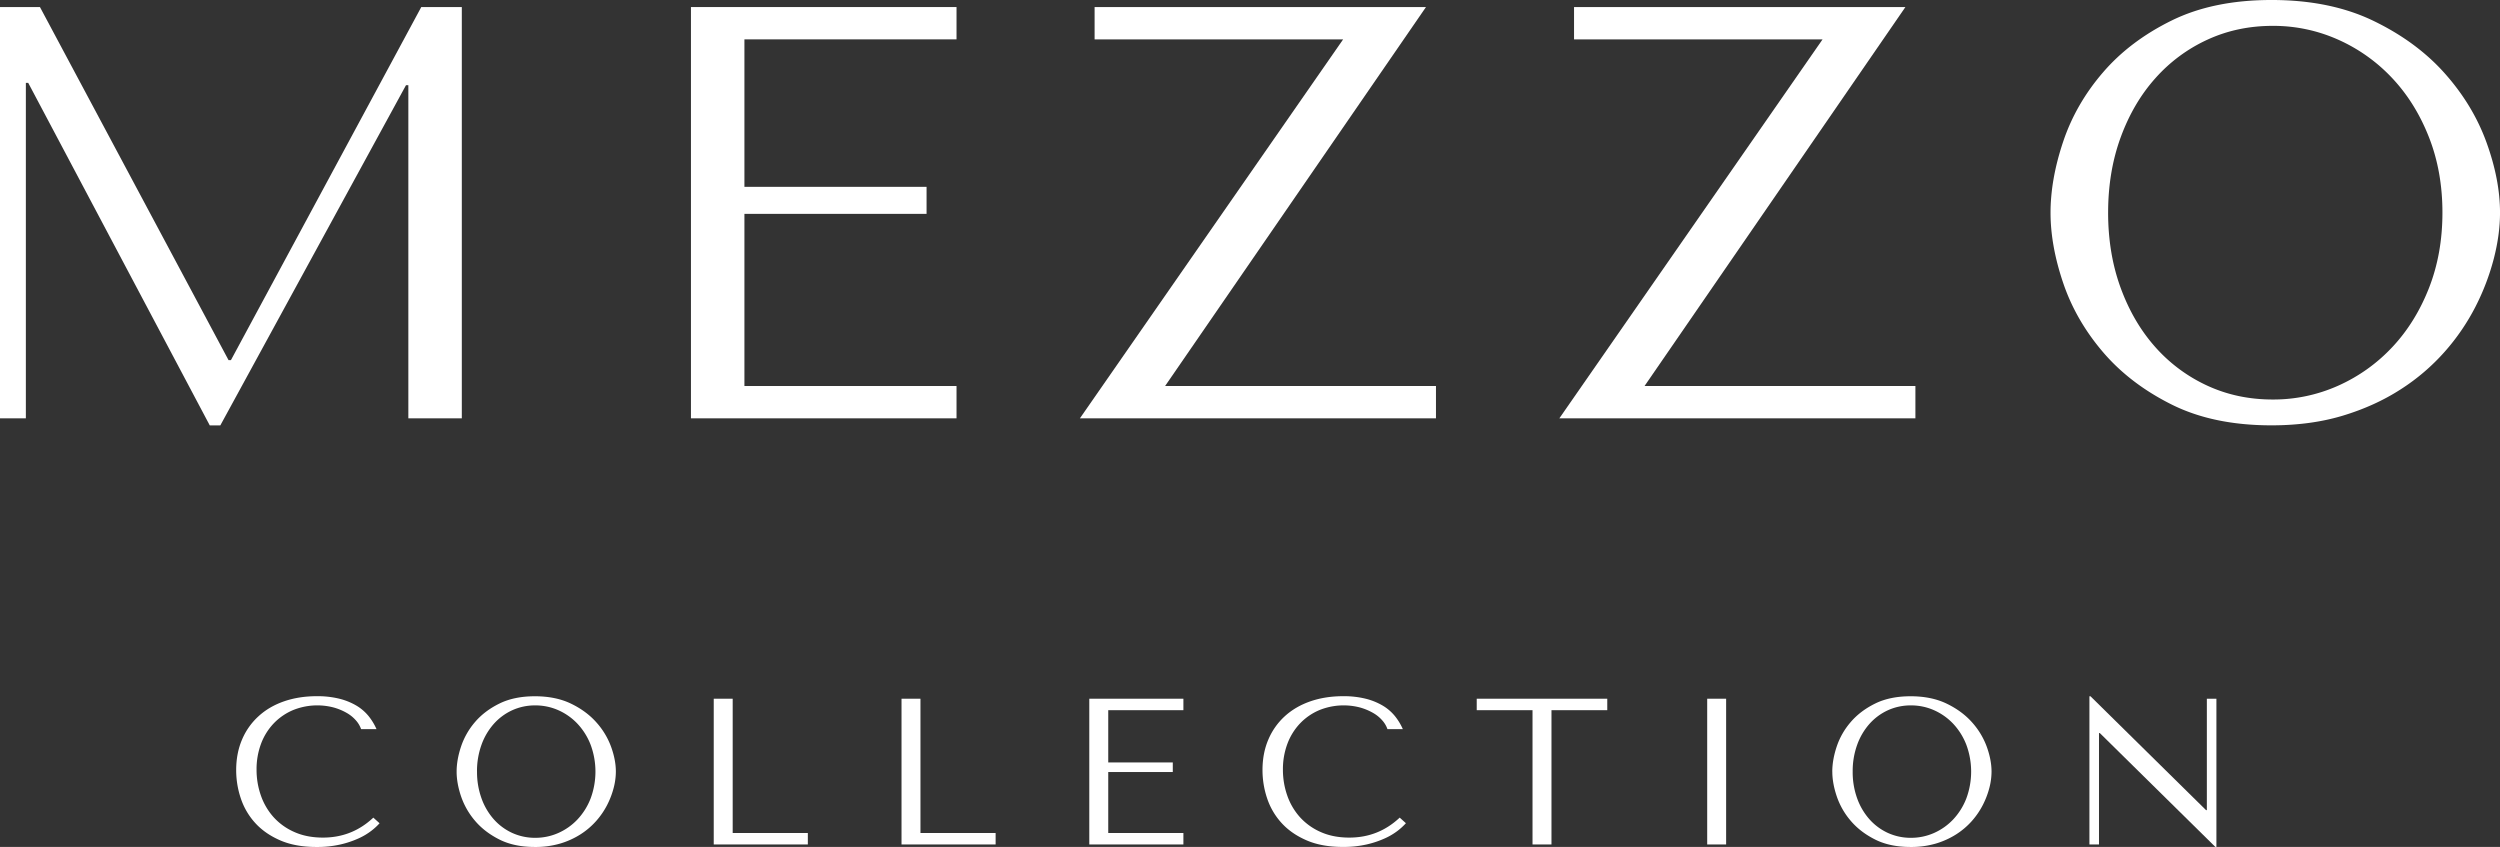
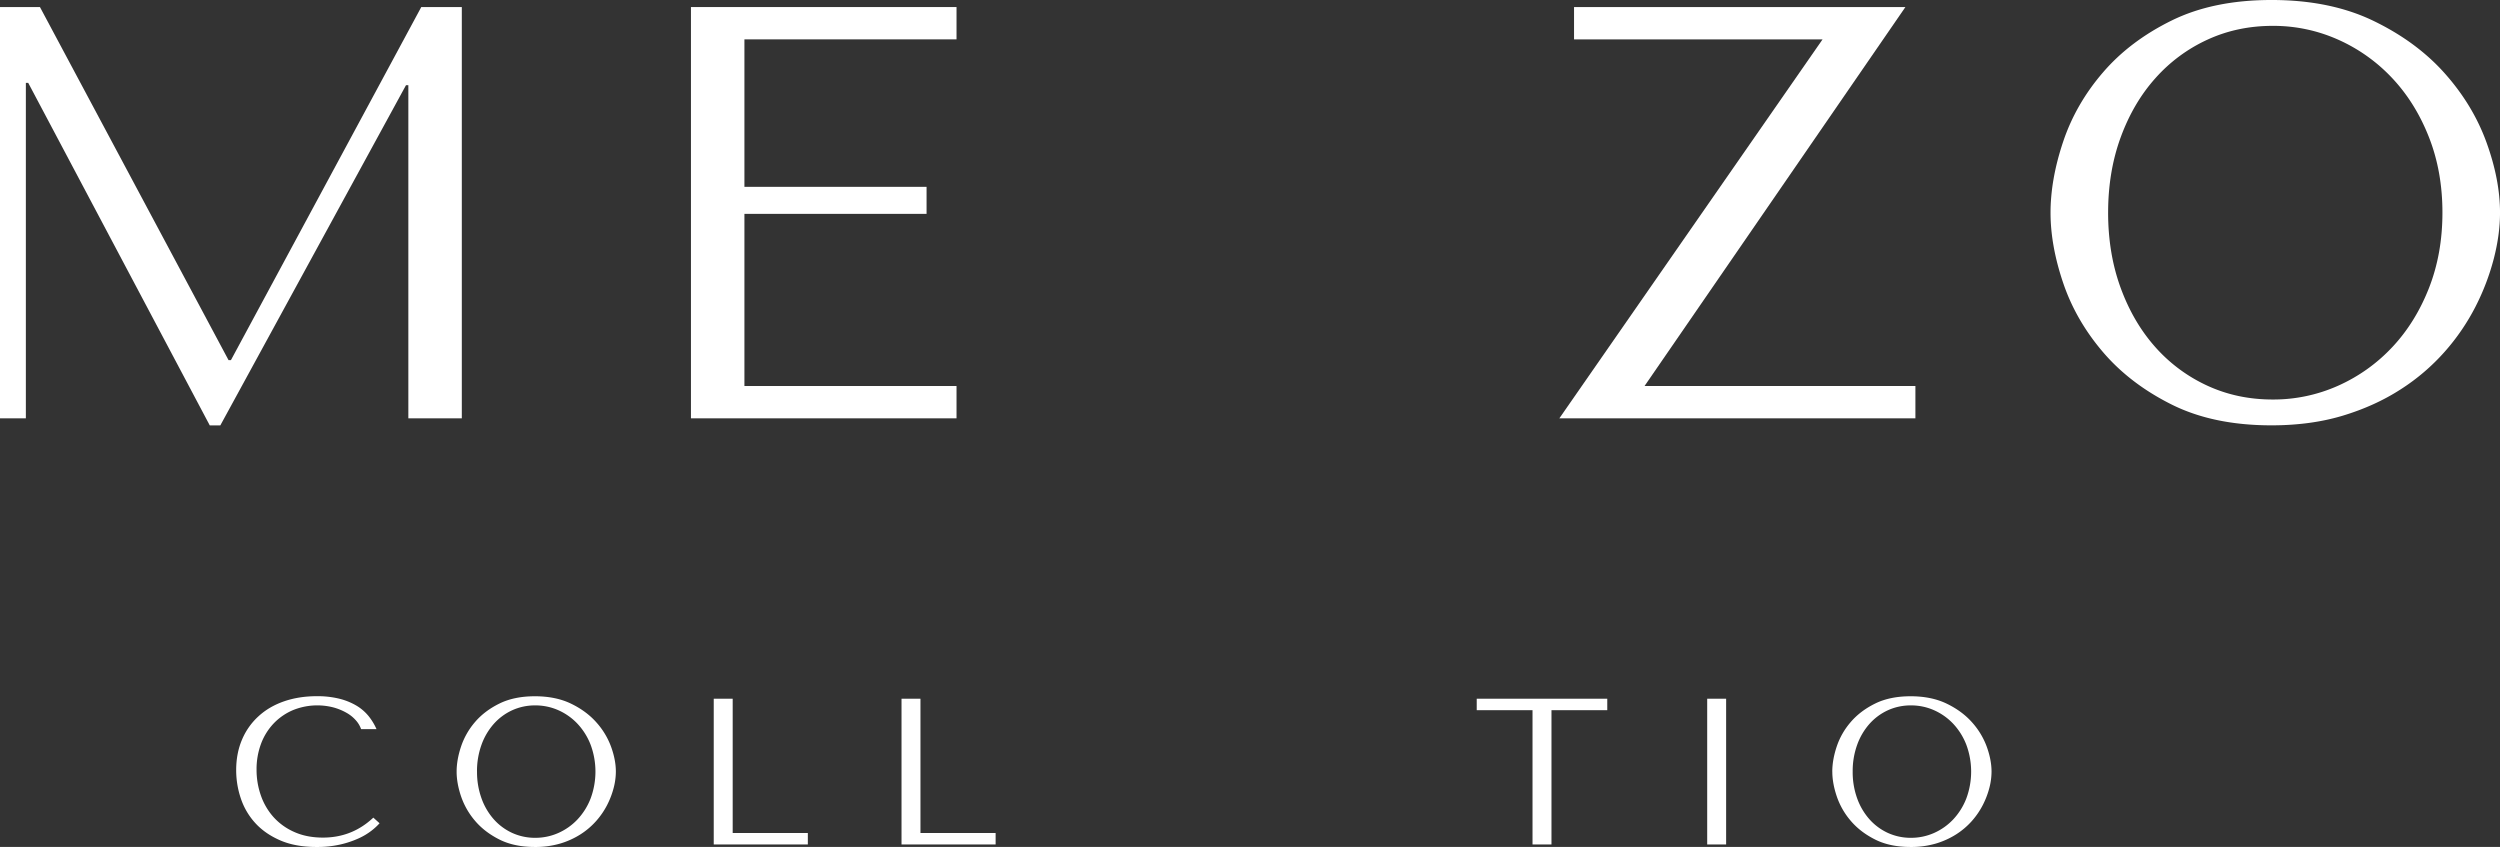
<svg xmlns="http://www.w3.org/2000/svg" id="Camada_1" data-name="Camada 1" viewBox="0 0 3803.38 1288.51">
  <rect x="0" y="0" width="3803.38" height="1288.51" fill="#333333" stroke="none" />
  <defs>
    <style>.cls-1{fill:#fff;}</style>
  </defs>
  <polygon class="cls-1" points="60.78 10.73 0 10.73 0 636.43 39.34 636.43 39.34 126.04 42.91 126.04 319.11 647.15 335.2 647.15 617.66 129.62 621.24 129.62 621.24 636.43 702.58 636.43 702.58 10.73 640.9 10.73 351.3 547.93 347.71 547.93 60.78 10.73 60.78 10.73" />
  <polygon class="cls-1" points="1051.18 10.73 1051.18 636.43 1455.21 636.43 1455.21 587.26 1132.53 587.26 1132.53 325.36 1409.63 325.36 1409.63 284.25 1132.53 284.25 1132.53 59.89 1455.21 59.89 1455.21 10.73 1051.18 10.73 1051.18 10.73" />
-   <polygon class="cls-1" points="1665.27 10.73 1665.27 59.89 2043.39 59.89 1642.92 636.43 2184.62 636.43 2184.62 587.26 1772.53 587.26 2169.42 10.73 1665.27 10.73 1665.27 10.73" />
  <polygon class="cls-1" points="2394.67 10.73 2394.67 59.89 2772.78 59.89 2372.32 636.43 2914.01 636.43 2914.01 587.26 2501.93 587.26 2898.8 10.73 2394.67 10.73 2394.67 10.73" />
  <path class="cls-1" d="M3137.39,684q0,50.07,19.21,106.82t60.35,105q41.1,48.26,104.58,80t152,31.72q59.85,0,108.58-14.74t87.61-39.78a318,318,0,0,0,67.5-57.65,330.52,330.52,0,0,0,46.92-68.82,357.17,357.17,0,0,0,27.7-72.87q9.39-36.63,9.38-69.71,0-50.06-20.56-106.82t-63.44-105q-42.92-48.26-108.61-80T3473.5,360.45q-88.5,0-152,31.29T3217,470.84q-41.14,47.82-60.35,105T3137.39,684Zm87.62,0q0-62.56,19.2-114.86T3297,479.33a239.3,239.3,0,0,1,79.11-58.53q45.57-21,99.23-21a240.9,240.9,0,0,1,99.65,21,254.59,254.59,0,0,1,82.23,58.53q35.31,37.55,55.87,89.84T3733.61,684q0,62.57-20.57,114.86t-55.87,89.84a254.8,254.8,0,0,1-82.23,58.55,241.2,241.2,0,0,1-99.65,21q-53.64,0-99.23-21A239.5,239.5,0,0,1,3297,888.73q-33.52-37.56-52.74-89.84T3225,684Z" transform="translate(-17.81 -360.45)" />
  <path class="cls-1" d="M585.81,1604.31q-32.31,30.43-76.65,30.41-24.69,0-43.7-8.55a92.54,92.54,0,0,1-31.68-22.8,97.25,97.25,0,0,1-19.16-32.94,117.56,117.56,0,0,1-6.49-39,110.35,110.35,0,0,1,6.8-39.43,91.6,91.6,0,0,1,19.17-30.88,88.13,88.13,0,0,1,29.3-20.26,98.23,98.23,0,0,1,61.75-4.14,85.78,85.78,0,0,1,20,8.26,53.94,53.94,0,0,1,14.24,11.56,39.83,39.83,0,0,1,7.77,13.14h23.44a89,89,0,0,0-12.19-20,70.41,70.41,0,0,0-18.54-15.84,97.48,97.48,0,0,0-26-10.45,138.18,138.18,0,0,0-33.9-3.78q-27.54,0-50.19,7.88T411,1450.23a101,101,0,0,0-25,35.48q-8.86,20.74-8.87,46.39a133.8,133.8,0,0,0,7.13,43.24,104.35,104.35,0,0,0,22,37.36q14.88,16.3,38,26.3t55.1,10a158.7,158.7,0,0,0,36.26-3.78,145.42,145.42,0,0,0,27.88-9.36A97.87,97.87,0,0,0,583.27,1624a91.71,91.71,0,0,0,12-11.09l-9.5-8.56Z" transform="translate(-17.81 -360.45)" />
  <path class="cls-1" d="M712.5,1534.33q0,17.72,6.8,37.83a113.56,113.56,0,0,0,21.38,37.23q14.58,17.08,37.06,28.34T831.59,1649a132.7,132.7,0,0,0,38.48-5.22,122.26,122.26,0,0,0,31-14.07,113.53,113.53,0,0,0,23.9-20.44,117.36,117.36,0,0,0,16.64-24.4,126.68,126.68,0,0,0,9.81-25.8,99.48,99.48,0,0,0,3.32-24.7q0-17.76-7.27-37.86a114.17,114.17,0,0,0-22.5-37.22q-15.19-17.1-38.46-28.34t-55-11.23q-31.35,0-53.85,11.06t-37.06,28A111.35,111.35,0,0,0,719.3,1496q-6.79,20.28-6.8,38.35Zm31,0a117.37,117.37,0,0,1,6.81-40.73A97.62,97.62,0,0,1,769,1461.78a84.91,84.91,0,0,1,28-20.75,83.24,83.24,0,0,1,35.15-7.42,85.82,85.82,0,0,1,35.32,7.42,90.55,90.55,0,0,1,29.13,20.75,98.63,98.63,0,0,1,19.8,31.82,117.37,117.37,0,0,1,0,81.44,98.59,98.59,0,0,1-19.8,31.81,90.39,90.39,0,0,1-29.13,20.75,85.85,85.85,0,0,1-35.32,7.45,83.26,83.26,0,0,1-35.15-7.45,84.77,84.77,0,0,1-28-20.75A97.57,97.57,0,0,1,750.35,1575a117.34,117.34,0,0,1-6.81-40.71Z" transform="translate(-17.81 -360.45)" />
  <polygon class="cls-1" points="1085.85 1284.73 1085.85 1063 1114.67 1063 1114.67 1267.29 1229 1267.29 1229 1284.73 1085.85 1284.73 1085.85 1284.73" />
  <polygon class="cls-1" points="1371.53 1284.73 1371.53 1063 1400.35 1063 1400.35 1267.29 1514.69 1267.29 1514.69 1284.73 1371.53 1284.73 1371.53 1284.73" />
-   <polygon class="cls-1" points="1657.2 1063 1657.2 1284.73 1800.37 1284.73 1800.37 1267.29 1686.03 1267.29 1686.03 1174.52 1784.22 1174.52 1784.22 1159.94 1686.03 1159.94 1686.03 1080.44 1800.37 1080.44 1800.37 1063 1657.2 1063 1657.2 1063" />
-   <path class="cls-1" d="M2147.27,1604.31q-32.33,30.43-76.66,30.41-24.71,0-43.71-8.55a92.73,92.73,0,0,1-31.68-22.8,97.22,97.22,0,0,1-19.15-32.94,117.81,117.81,0,0,1-6.48-39,109.92,109.92,0,0,1,6.81-39.43,91.08,91.08,0,0,1,19.15-30.88,88,88,0,0,1,29.28-20.26,98.32,98.32,0,0,1,61.78-4.14,86.43,86.43,0,0,1,20,8.26,54,54,0,0,1,14.23,11.56,39.08,39.08,0,0,1,7.75,13.14H2152a88.26,88.26,0,0,0-12.19-20,70.14,70.14,0,0,0-18.55-15.84,97.27,97.27,0,0,0-26-10.45,138,138,0,0,0-33.89-3.78q-27.57,0-50.19,7.88t-38.8,22.67a101.33,101.33,0,0,0-25,35.48q-8.87,20.74-8.86,46.39a134.34,134.34,0,0,0,7.12,43.24,104.38,104.38,0,0,0,22,37.36c9.94,10.87,22.57,19.64,38,26.3s33.77,10,55.11,10a159,159,0,0,0,36.28-3.78,145.09,145.09,0,0,0,27.85-9.36,97.78,97.78,0,0,0,19.81-11.86,94.89,94.89,0,0,0,12-11.09l-9.49-8.56Z" transform="translate(-17.81 -360.45)" />
  <polygon class="cls-1" points="2360.34 1284.73 2360.34 1080.44 2445.22 1080.44 2445.22 1063 2246.62 1063 2246.62 1080.44 2331.51 1080.44 2331.51 1284.73 2360.34 1284.73 2360.34 1284.73" />
  <polygon class="cls-1" points="2597.25 1063 2597.25 1284.73 2626.05 1284.73 2626.05 1063 2597.25 1063 2597.25 1063" />
  <path class="cls-1" d="M2805.4,1534.33q0,17.72,6.82,37.83a112.68,112.68,0,0,0,21.38,37.23q14.58,17.08,37.07,28.34T2924.5,1649a132.68,132.68,0,0,0,38.47-5.22,122.42,122.42,0,0,0,31-14.07,113.71,113.71,0,0,0,23.93-20.44,118.38,118.38,0,0,0,16.61-24.4,126.73,126.73,0,0,0,9.82-25.8,99,99,0,0,0,3.31-24.7q0-17.76-7.25-37.86a114.66,114.66,0,0,0-22.49-37.22q-15.2-17.1-38.49-28.34t-54.95-11.23q-31.36,0-53.83,11.06t-37.07,28a110.5,110.5,0,0,0-21.38,37.2q-6.79,20.28-6.82,38.35Zm31,0a117.14,117.14,0,0,1,6.81-40.73,97.6,97.6,0,0,1,18.68-31.82,85.14,85.14,0,0,1,28-20.75,83.51,83.51,0,0,1,35.18-7.42,85.7,85.7,0,0,1,35.3,7.42,90.78,90.78,0,0,1,29.16,20.75,98.63,98.63,0,0,1,19.8,31.82,117.52,117.52,0,0,1,0,81.44,98.59,98.59,0,0,1-19.8,31.81,90.63,90.63,0,0,1-29.16,20.75,85.72,85.72,0,0,1-35.3,7.45,83.53,83.53,0,0,1-35.18-7.45,85,85,0,0,1-28-20.75,97.55,97.55,0,0,1-18.68-31.81,117.1,117.1,0,0,1-6.81-40.71Z" transform="translate(-17.81 -360.45)" />
-   <polygon class="cls-1" points="3357.4 1063 3357.4 1232.46 3356.13 1232.46 3180.32 1059.22 3178.74 1059.22 3178.74 1284.73 3193.31 1284.73 3193.31 1115.27 3194.59 1115.27 3370.37 1288.51 3371.94 1288.51 3371.94 1063 3357.4 1063 3357.4 1063" />
</svg>